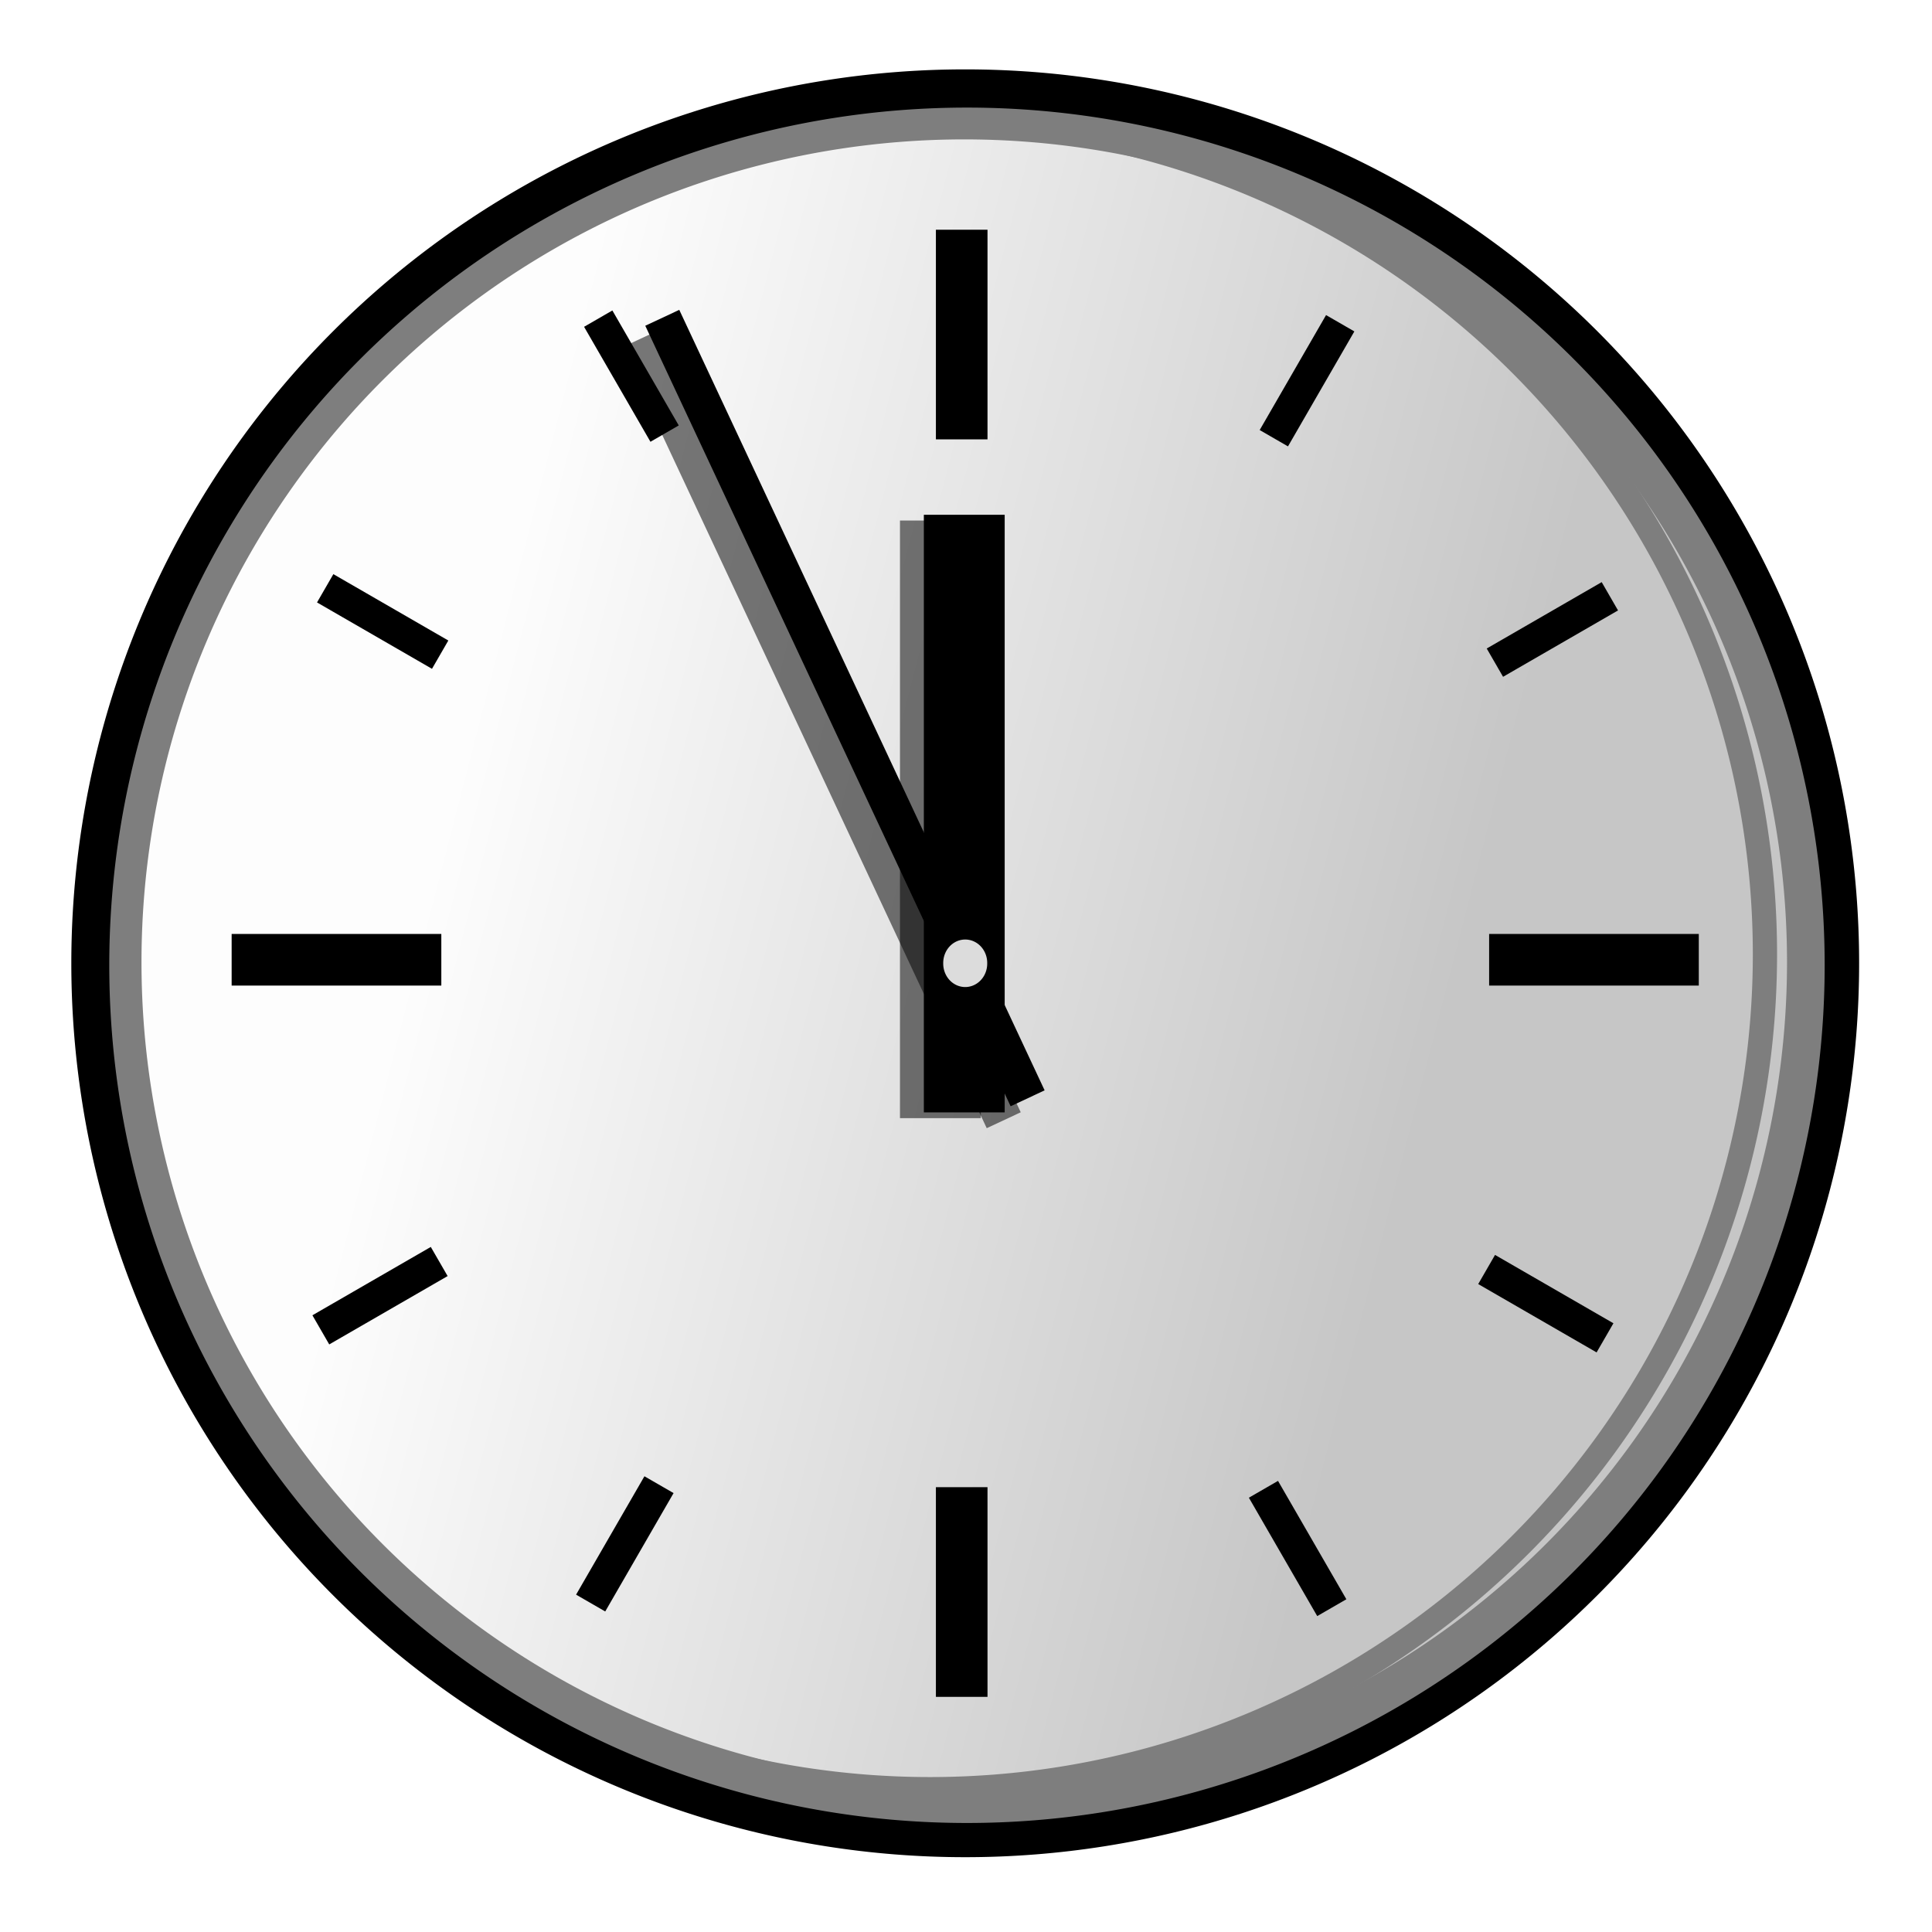
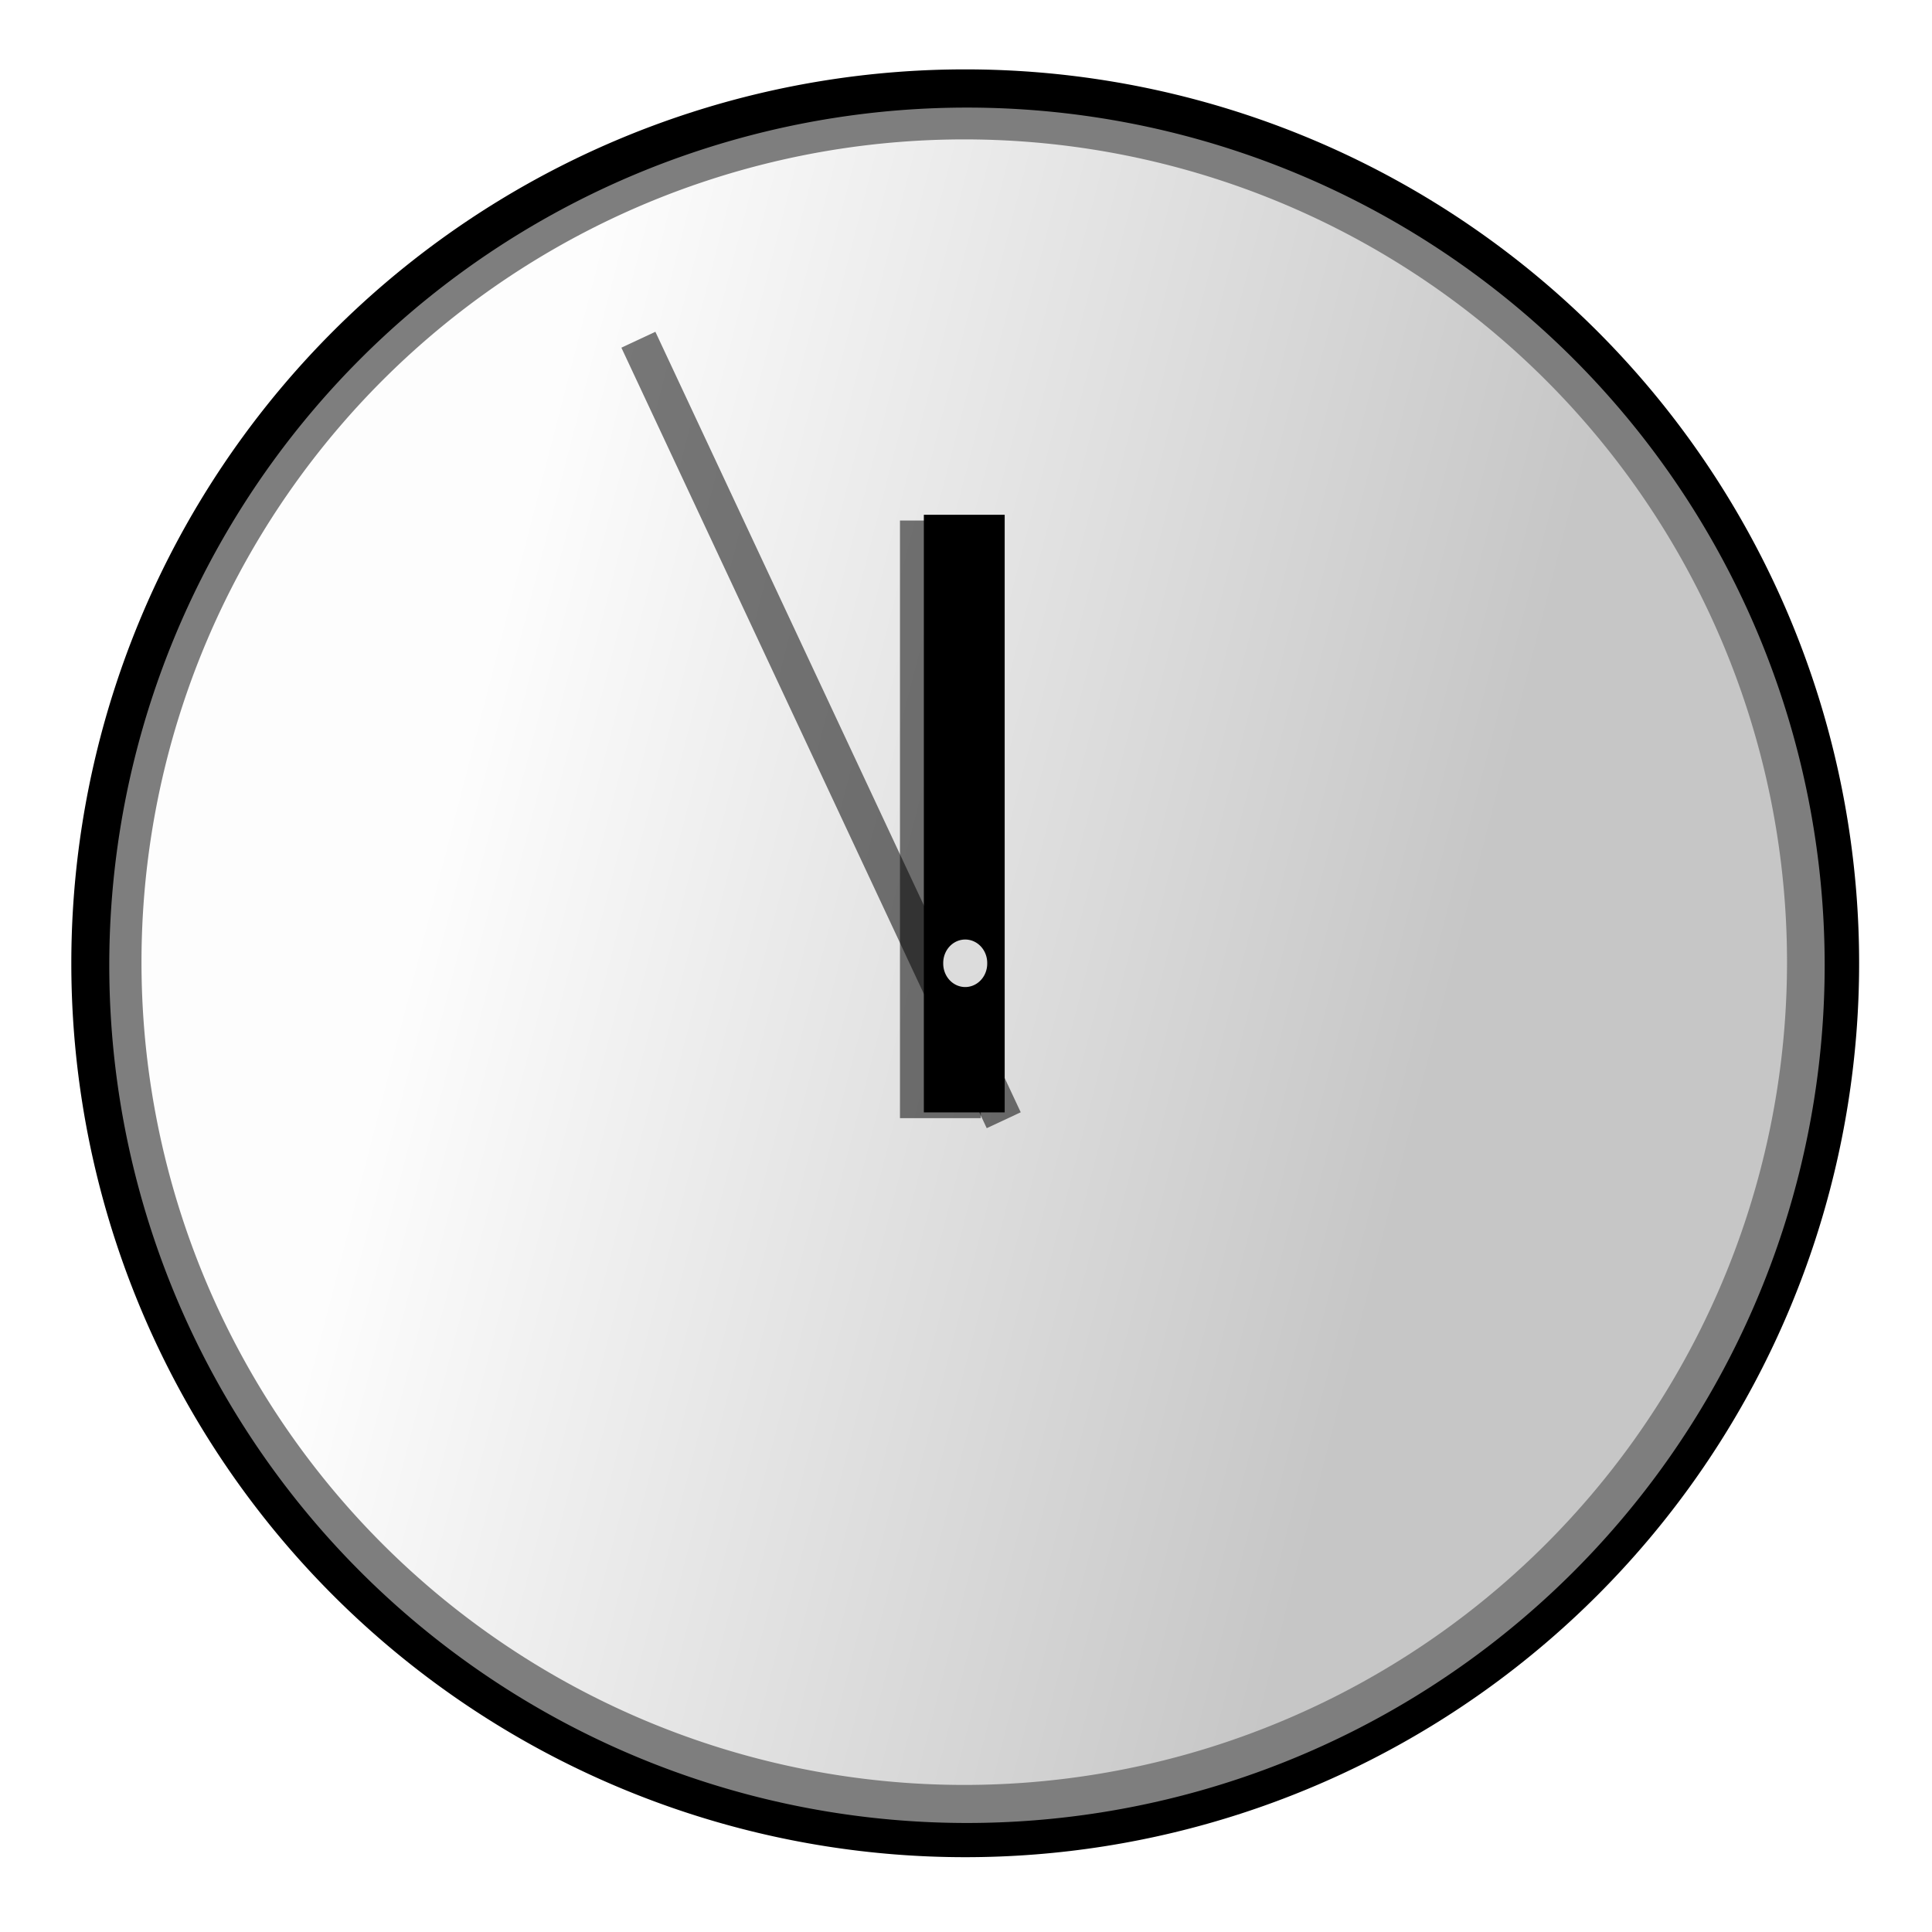
<svg xmlns="http://www.w3.org/2000/svg" xmlns:xlink="http://www.w3.org/1999/xlink" width="478" height="478" viewBox="134 311 478 478">
  <defs>
    <filter id="d" width="1.337" height="1.169" x="-.169" y="-.085">
      <feGaussianBlur stdDeviation="6.947" />
    </filter>
    <filter id="c">
      <feGaussianBlur stdDeviation="5.695" />
    </filter>
    <filter id="e" width="2.172" height="1.159" x="-.586" y="-.079">
      <feGaussianBlur stdDeviation="4.884" />
    </filter>
    <filter id="f">
      <feGaussianBlur stdDeviation="2.202" />
    </filter>
    <linearGradient id="a">
      <stop offset="0" stop-color="#c6c6c6" />
      <stop offset="1" stop-color="#fdfdfd" />
    </linearGradient>
    <linearGradient xlink:href="#a" id="b" x1="499.868" x2="239.084" y1="591.599" y2="524.325" gradientUnits="userSpaceOnUse" />
  </defs>
  <path fill="url(#b)" stroke="#7e7e7e" stroke-width="6.393" d="M599.02 551.327a220.213 220.213 0 1 1-440.427 0 220.213 220.213 0 1 1 440.427 0z" transform="translate(17.248 31.905) scale(.938)" />
-   <path fill="none" stroke="#7e7e7e" stroke-width="6.393" d="M599.02 551.327a220.213 220.213 0 1 1-440.427 0 220.213 220.213 0 1 1 440.427 0z" filter="url(#c)" transform="translate(8.788 29.96) scale(.938)" />
-   <path d="M365.553 367.831h12.768v51.875h-12.768zm0 311.116h12.768v51.875h-12.768zm188.75-136.875v12.768h-51.875v-12.768zm-311.116 0v12.768h-51.875v-12.768zm218.896-153.117 7.001 4.042-16.422 28.444-7.001-4.042zM293.441 676.246l7.209 4.162-16.91 29.29-7.209-4.162zM530.278 455.026l4.042 7.001-28.444 16.422-4.042-7.001zM240.584 619.507l4.162 7.209-29.29 16.91-4.162-7.209zM212.435 460.051l4.042-7.001 28.444 16.422-4.042 7.001zm287.292 168.641 4.162-7.209 29.29 16.91-4.162 7.209zM278.507 391.856l7.001-4.042 16.422 28.444-7.001 4.042zm164.481 289.694 7.209-4.162 16.91 29.29-7.209 4.162z" />
  <path d="M99.934 479.155h9.286v213.214H99.934z" filter="url(#d)" opacity=".724" transform="rotate(-25.084 9.235 15.989)" />
  <path d="M356.664 439.785h20V587.642h-20z" filter="url(#e)" opacity=".724" />
-   <path d="m293.649 391.596 8.41-3.937 90.393 193.105-8.41 3.937z" />
  <path d="M362.571 438.362h20v147.857h-20z" />
  <path fill="#dcdcdc" d="M367.365 549.327a5.443 5.8 0 1 1 10.885 0 5.443 5.8 0 1 1-10.885 0z" />
  <path fill="none" stroke="#000" stroke-width="12" d="M587.97 549.327a215.162 215.162 0 1 1-430.325 0 215.162 215.162 0 1 1 430.325 0z" />
  <path fill="none" stroke="#7e7e7e" stroke-width="6.319" d="M599.02 551.327a220.213 220.213 0 1 1-440.427 0 220.213 220.213 0 1 1 440.427 0z" filter="url(#f)" transform="translate(13.374 26.062) scale(.95)" />
</svg>